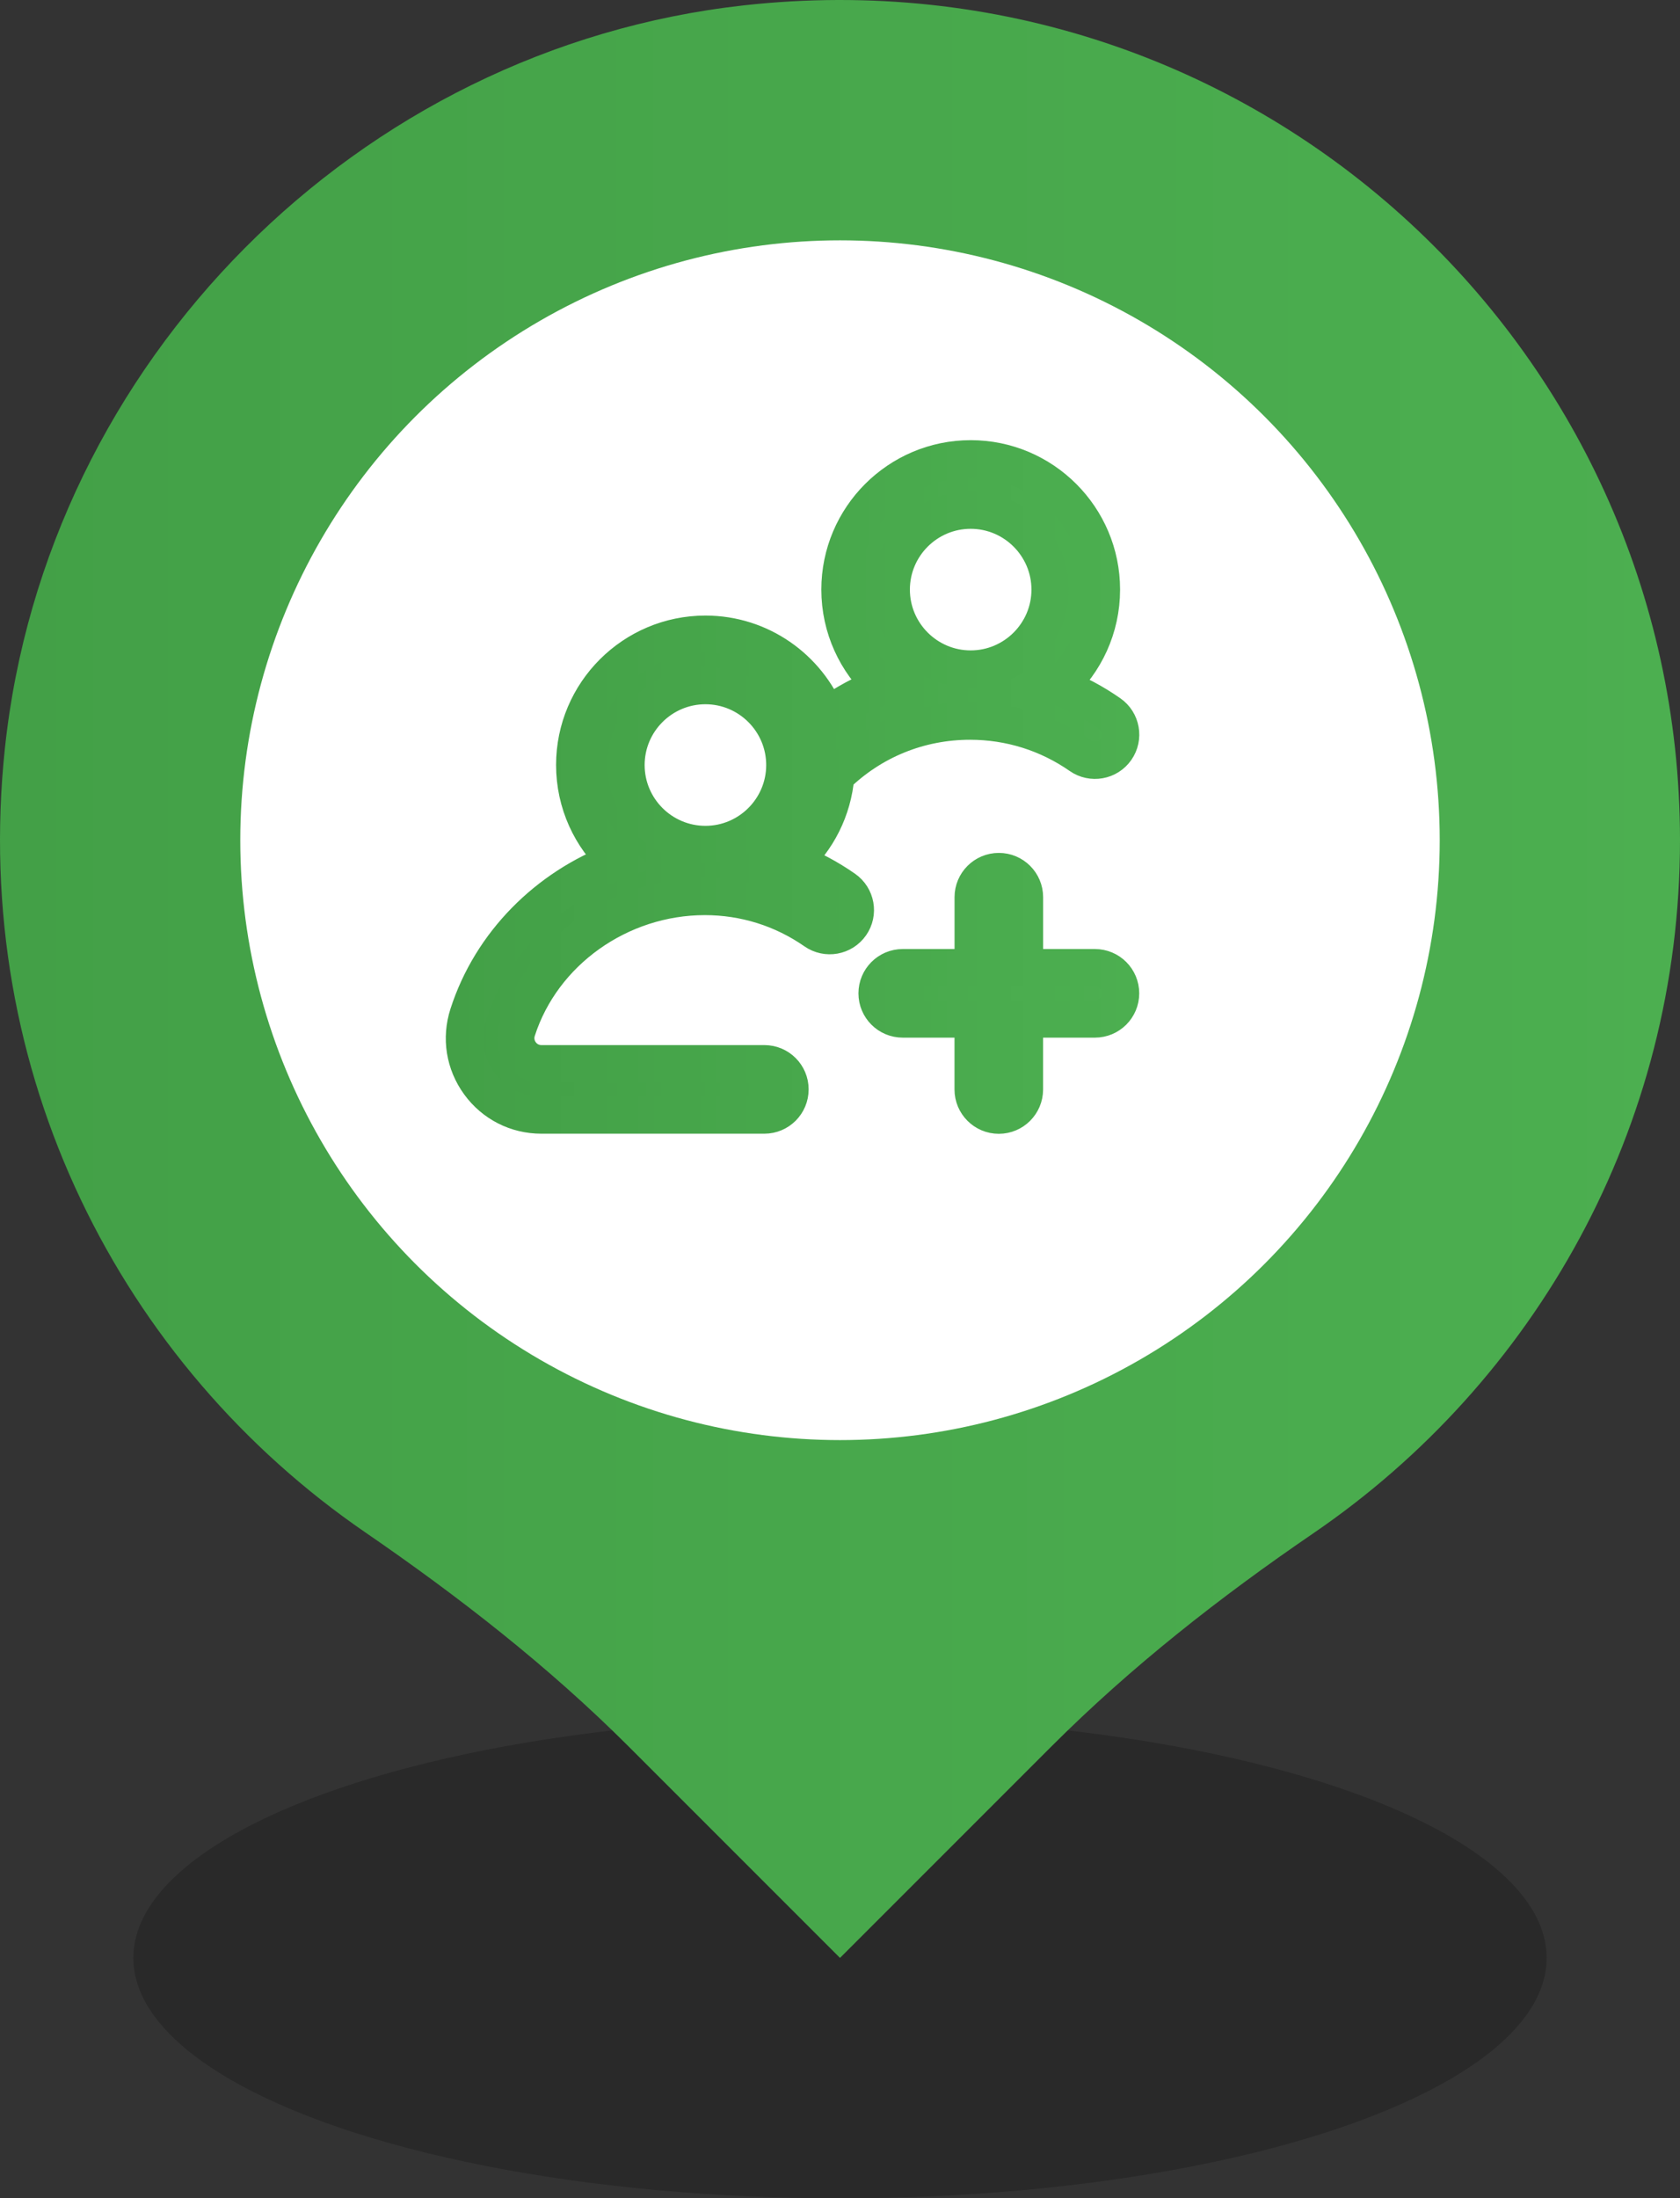
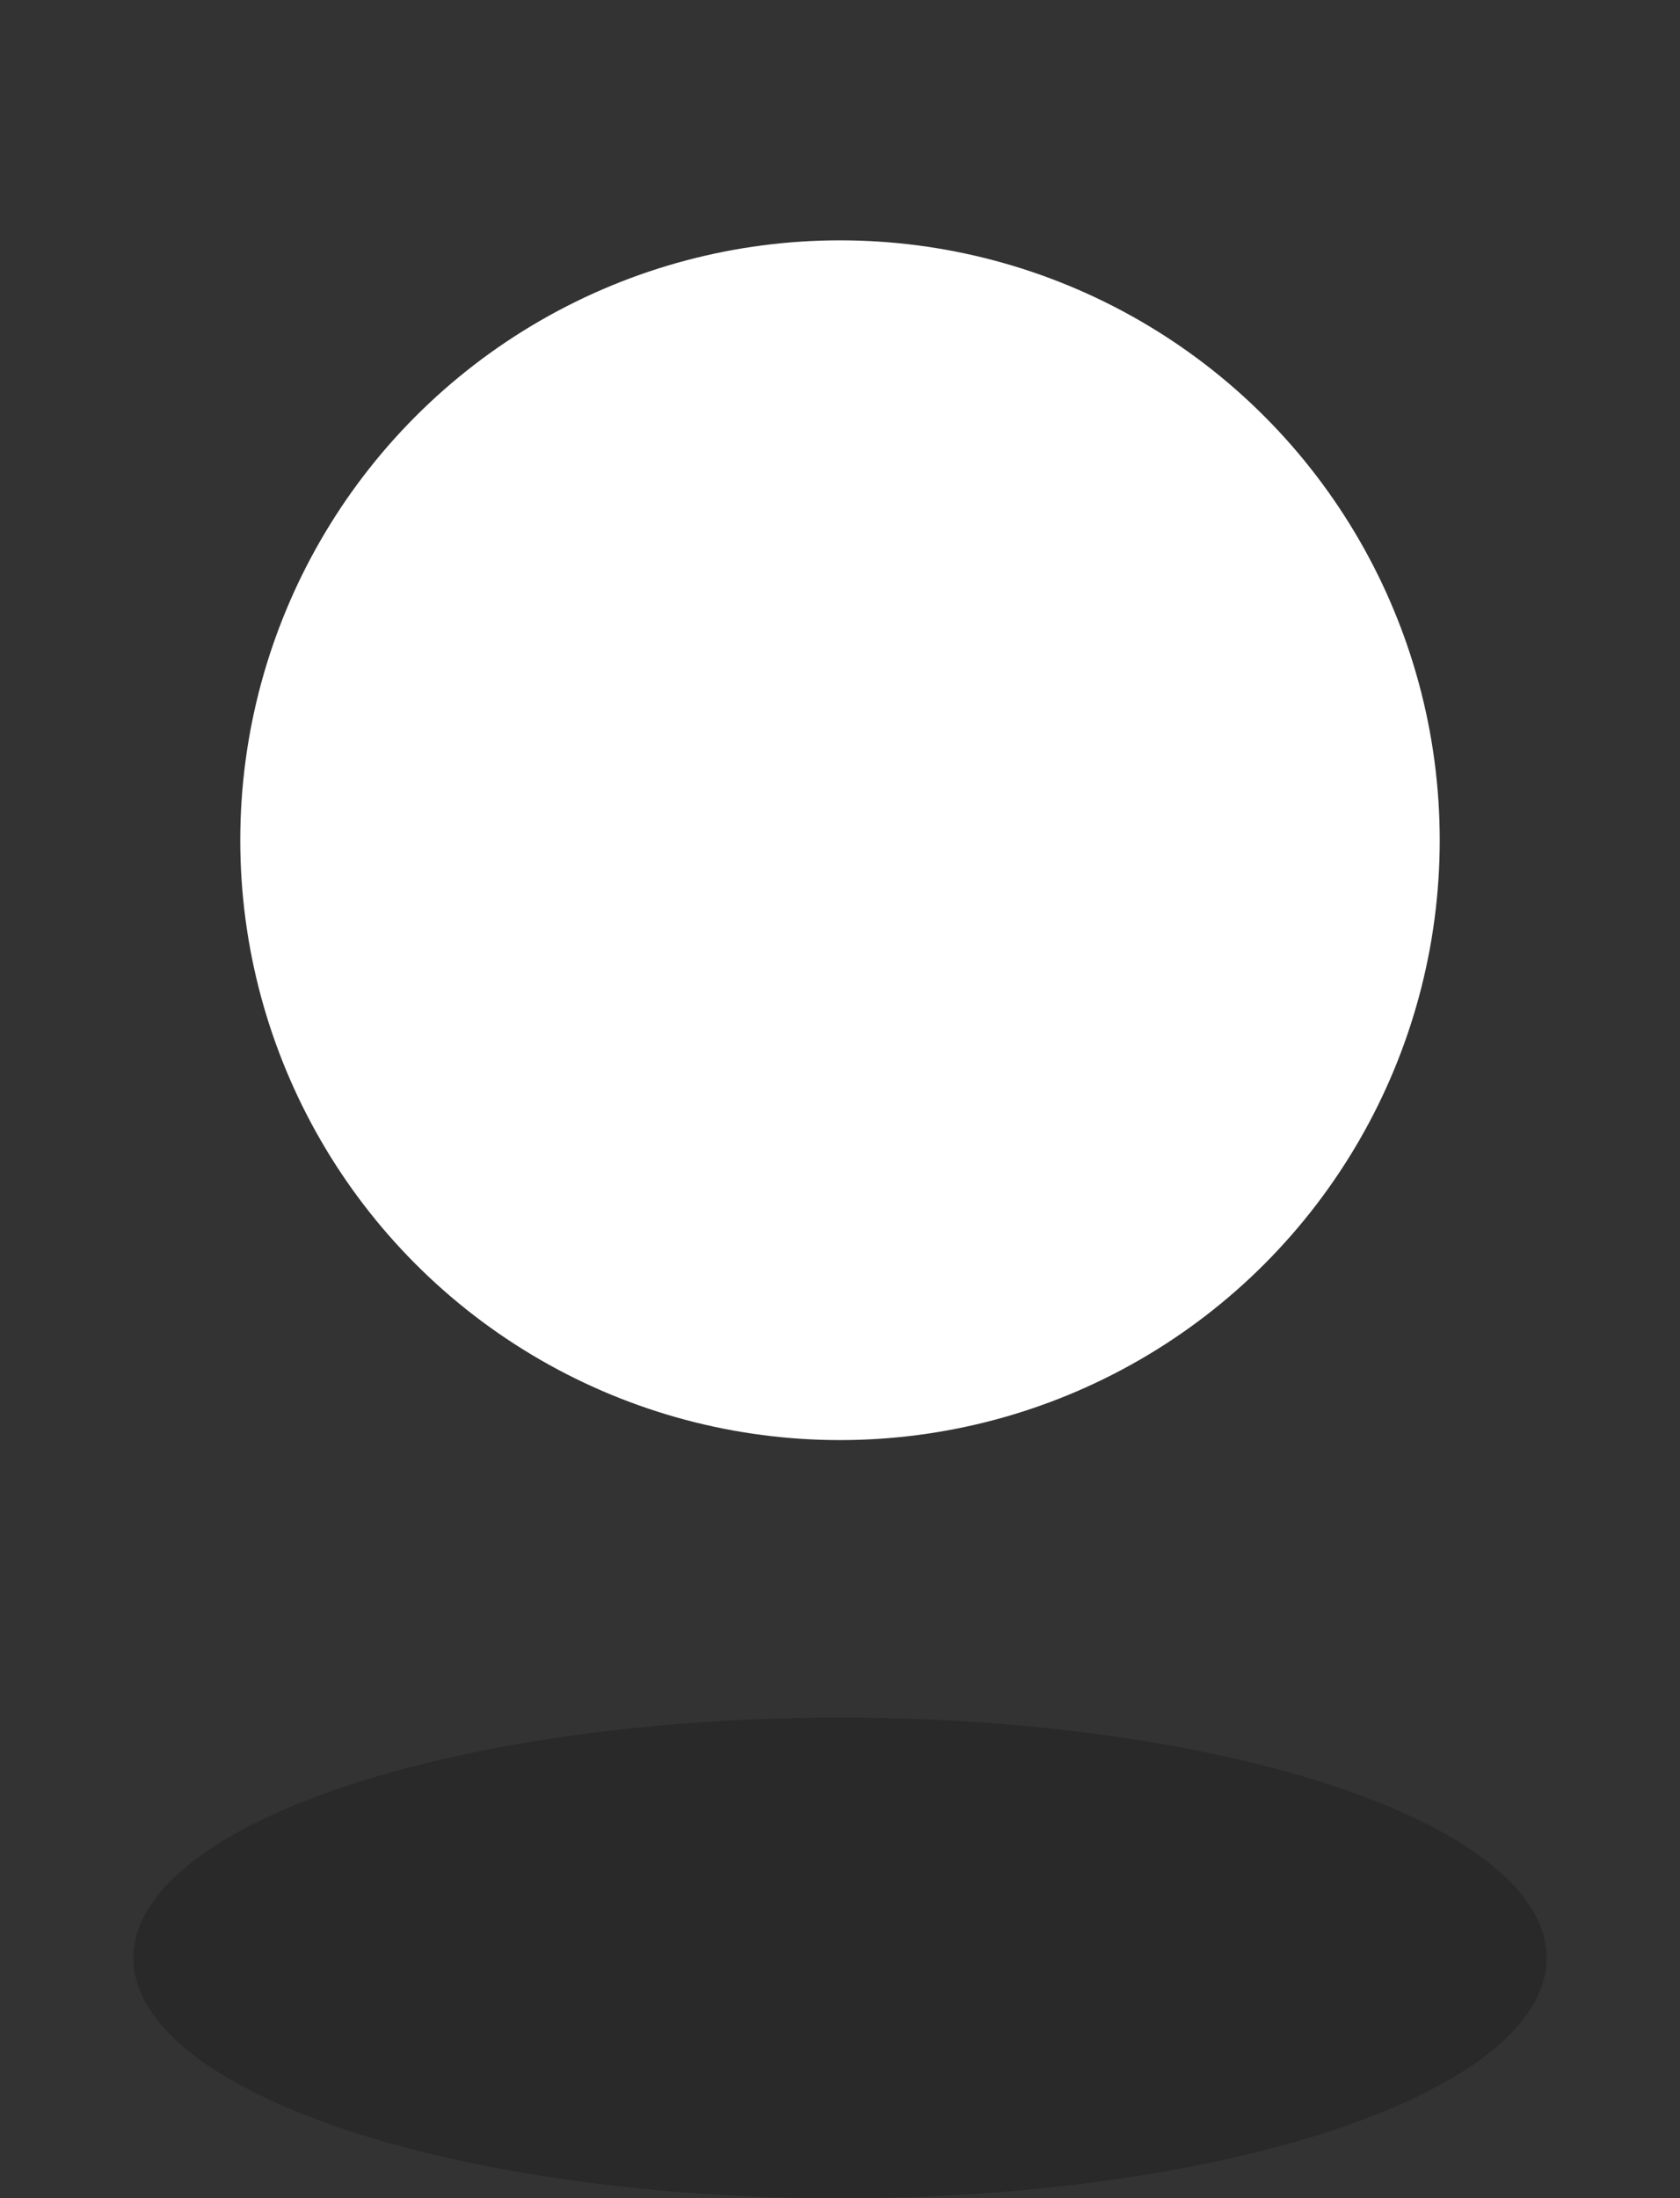
<svg xmlns="http://www.w3.org/2000/svg" version="1.1" x="0px" y="0px" viewBox="0 0 45 58.869" enable-background="new 0 0 45 58.869" xml:space="preserve">
  <rect x="0" y="0" width="45" height="58.869" fill="#333333" stroke="none" />
  <g id="marker">
</g>
  <g id="icons">
    <ellipse opacity="0.2" cx="22.5" cy="52.432" rx="18.928" ry="6.437" />
    <g>
      <linearGradient id="SVGID_1_" gradientUnits="userSpaceOnUse" x1="1.818989e-12" y1="26.216" x2="45" y2="26.216">
        <stop offset="0" style="stop-color:#43A047" />
        <stop offset="1" style="stop-color:#4CAF50" />
      </linearGradient>
-       <path fill="url(#SVGID_1_)" d="M45,22.5C45,9.226,33.506-1.363,19.928,0.143C9.577,1.291,1.231,9.686,0.131,20.041    c-0.924,8.701,3.125,16.511,9.646,20.989c2.508,1.722,4.912,3.591,7.064,5.742l5.659,5.659l5.662-5.662    c2.138-2.138,4.52-4.004,7.016-5.709C41.104,37.013,45,30.219,45,22.5z" />
    </g>
    <circle fill="#FFFFFF" cx="22.5" cy="22.5" r="16.064" />
    <g>
      <g>
        <linearGradient id="SVGID_2_" gradientUnits="userSpaceOnUse" x1="12.44" y1="21.075" x2="30.015" y2="21.075">
          <stop offset="0" style="stop-color:#43A047" />
          <stop offset="1" style="stop-color:#4CAF50" />
        </linearGradient>
        <linearGradient id="SVGID_3_" gradientUnits="userSpaceOnUse" x1="11.94" y1="21.075" x2="30.515" y2="21.075">
          <stop offset="0" style="stop-color:#43A047" />
          <stop offset="1" style="stop-color:#4CAF50" />
        </linearGradient>
-         <path fill="url(#SVGID_2_)" stroke="url(#SVGID_3_)" stroke-miterlimit="10" d="M30.015,26.601c0,0.379-0.307,0.686-0.687,0.686     h-1.888v1.888c0,0.379-0.307,0.687-0.686,0.687c-0.379,0-0.687-0.307-0.687-0.687v-1.888H24.18c-0.379,0-0.686-0.307-0.686-0.686     c0-0.379,0.307-0.687,0.686-0.687h1.888v-1.888c0-0.379,0.307-0.686,0.687-0.686c0.379,0,0.686,0.307,0.686,0.686v1.888h1.888     C29.708,25.914,30.015,26.221,30.015,26.601 M18.895,18.359c1.173,0,2.128,0.955,2.128,2.128c0,1.173-0.955,2.128-2.128,2.128     c-1.173,0-2.128-0.955-2.128-2.128C16.767,19.314,17.722,18.359,18.895,18.359 M26,13.661c1.173,0,2.128,0.955,2.128,2.128     c0,1.173-0.955,2.128-2.128,2.128c-1.173,0-2.128-0.955-2.128-2.128C23.872,14.616,24.826,13.661,26,13.661 M22.617,23.808     c-0.43-0.3-0.889-0.544-1.369-0.731c0.639-0.581,1.063-1.394,1.137-2.305c0.969-0.944,2.239-1.462,3.6-1.462     c1.063,0,2.083,0.32,2.952,0.925c0.311,0.217,0.739,0.141,0.956-0.17c0.217-0.311,0.141-0.739-0.17-0.956     c-0.43-0.3-0.889-0.544-1.369-0.731c0.705-0.641,1.148-1.565,1.148-2.59c0-1.93-1.57-3.501-3.501-3.501     c-1.93,0-3.501,1.57-3.501,3.501c0,1.021,0.44,1.942,1.14,2.582c-0.096,0.037-0.191,0.076-0.286,0.117     c-0.43,0.189-0.833,0.422-1.209,0.695c-0.518-1.287-1.779-2.198-3.249-2.198c-1.93,0-3.501,1.57-3.501,3.501     c0,1.018,0.437,1.937,1.134,2.577c-1.862,0.698-3.372,2.196-3.987,4.107c-0.204,0.634-0.096,1.306,0.296,1.844     c0.392,0.538,0.999,0.846,1.664,0.846h5.972c0.379,0,0.686-0.307,0.686-0.687c0-0.379-0.307-0.686-0.686-0.686h-5.972     c-0.222,0-0.424-0.103-0.555-0.282c-0.131-0.179-0.167-0.403-0.099-0.615c0.678-2.109,2.748-3.583,5.032-3.583     c1.063,0,2.083,0.32,2.952,0.925c0.311,0.217,0.739,0.141,0.956-0.17C23.004,24.453,22.928,24.025,22.617,23.808" />
      </g>
    </g>
  </g>
</svg>